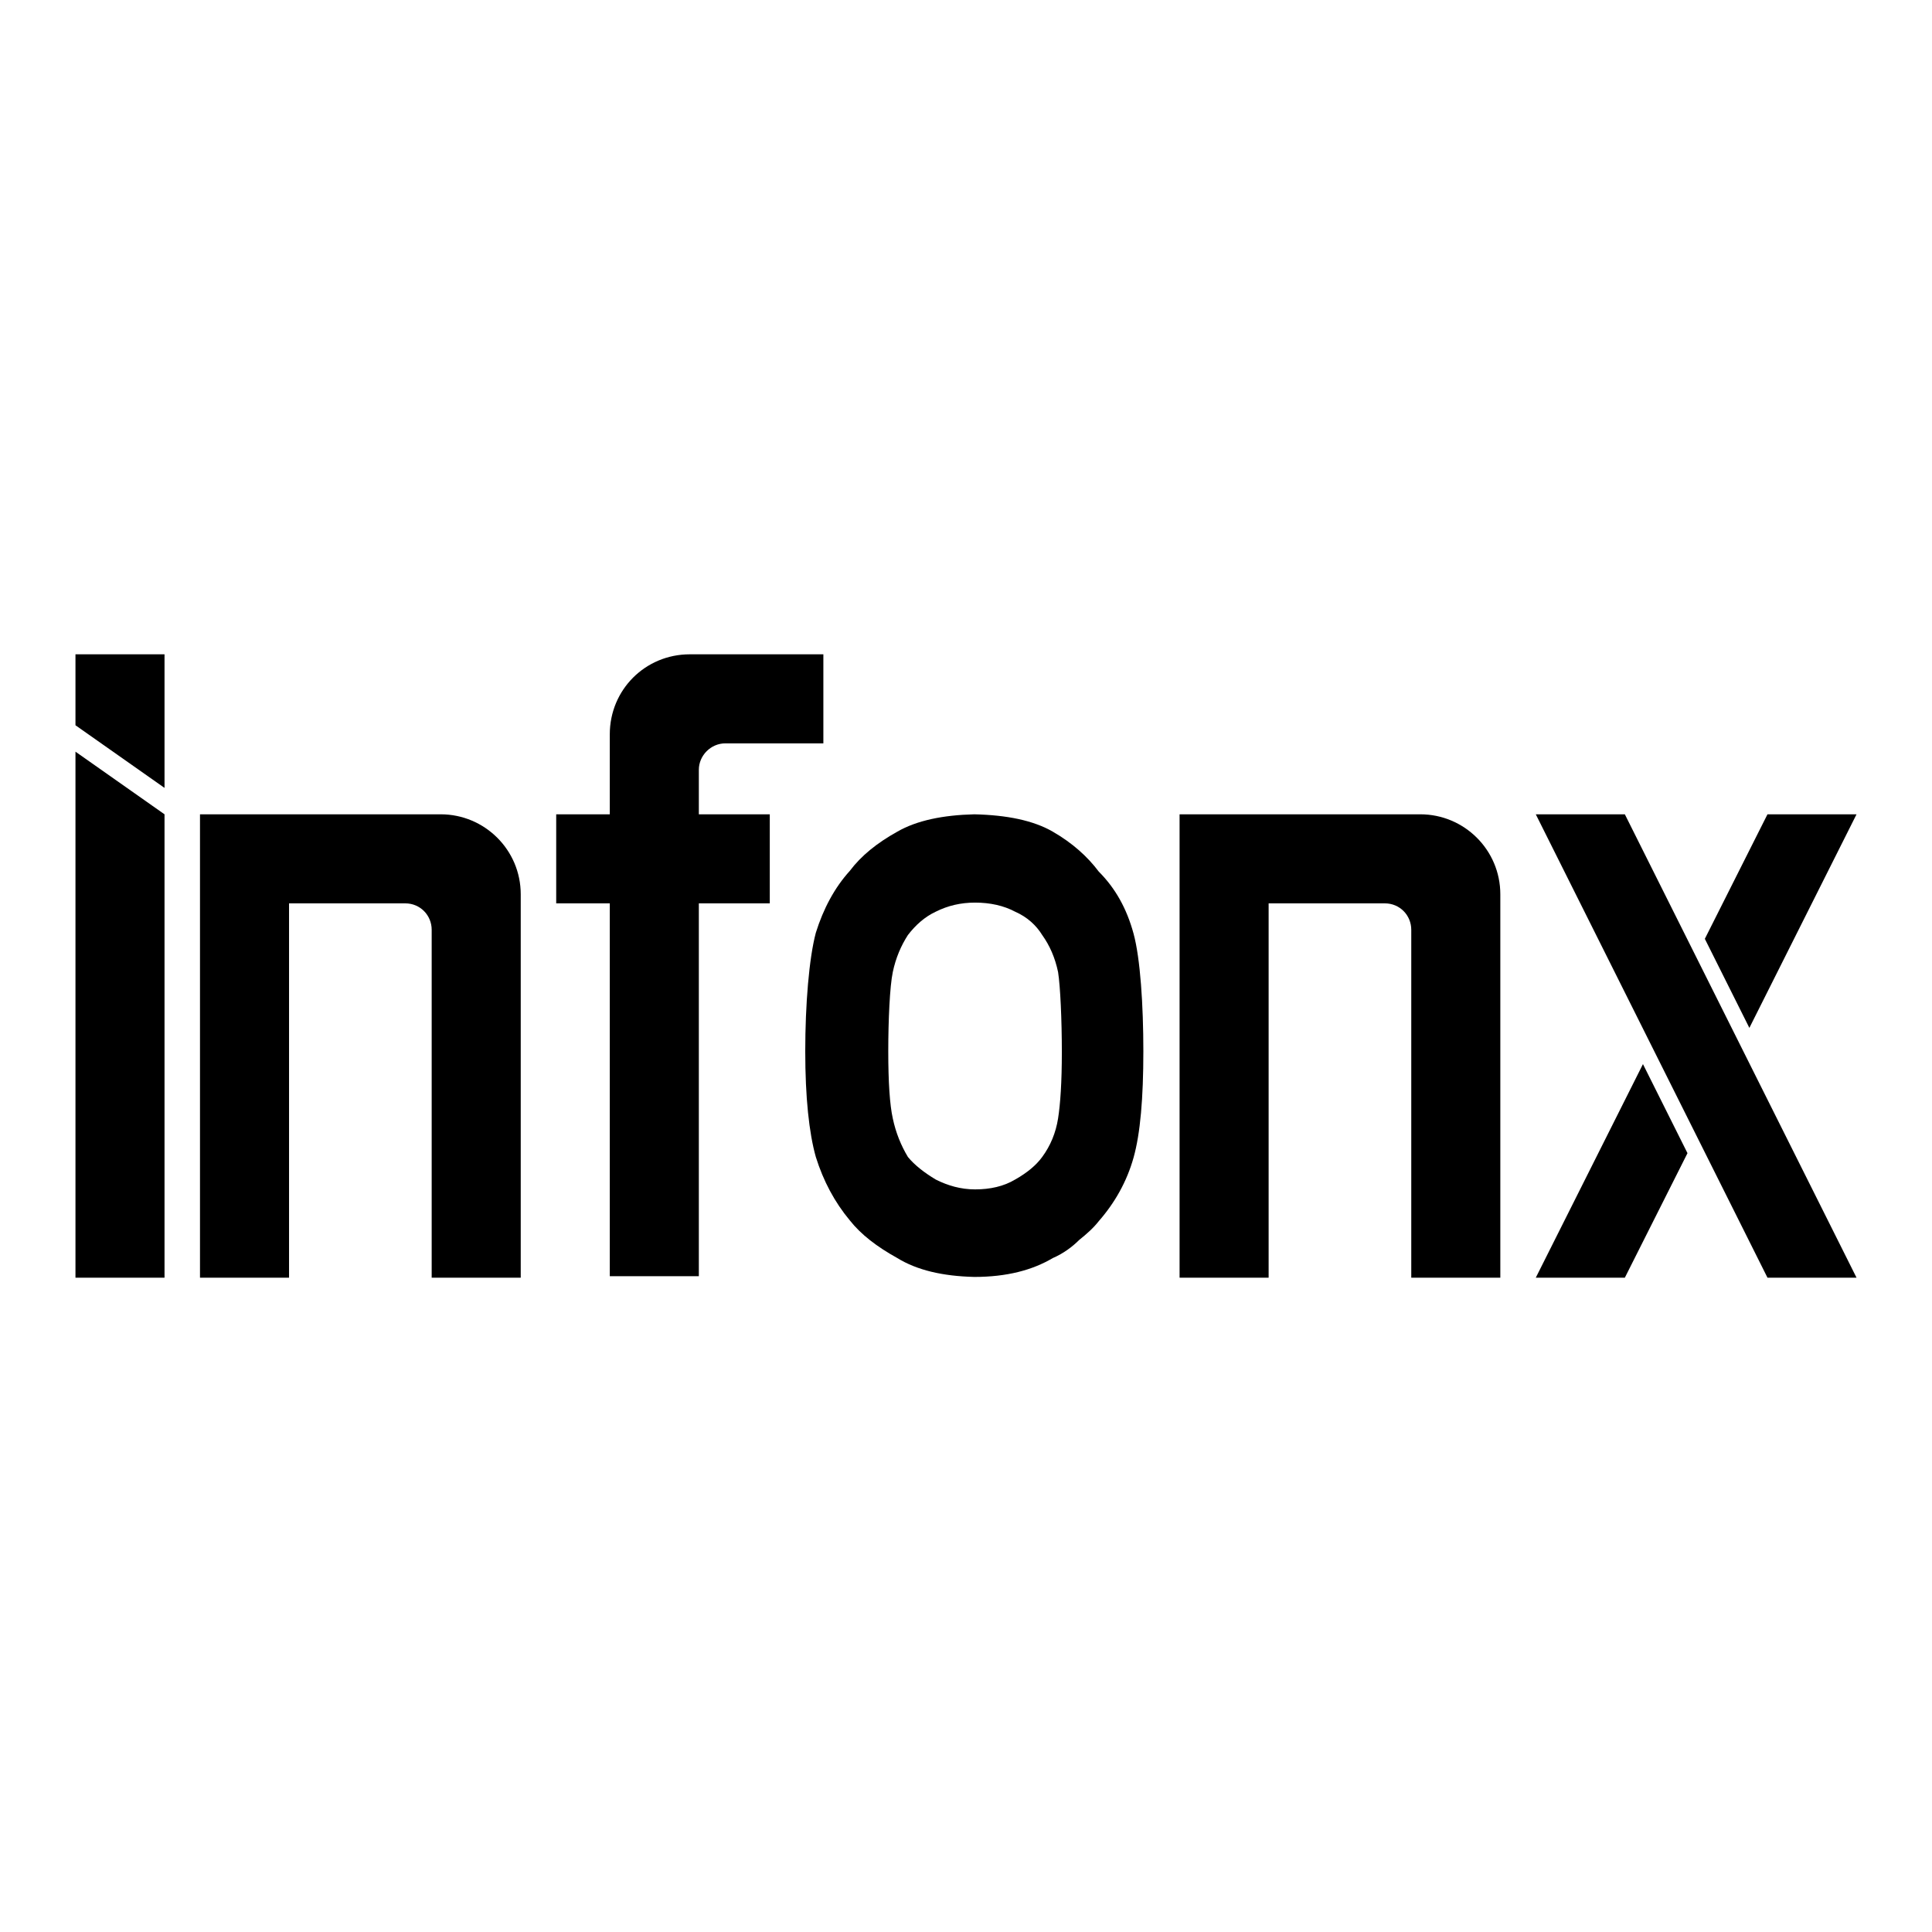
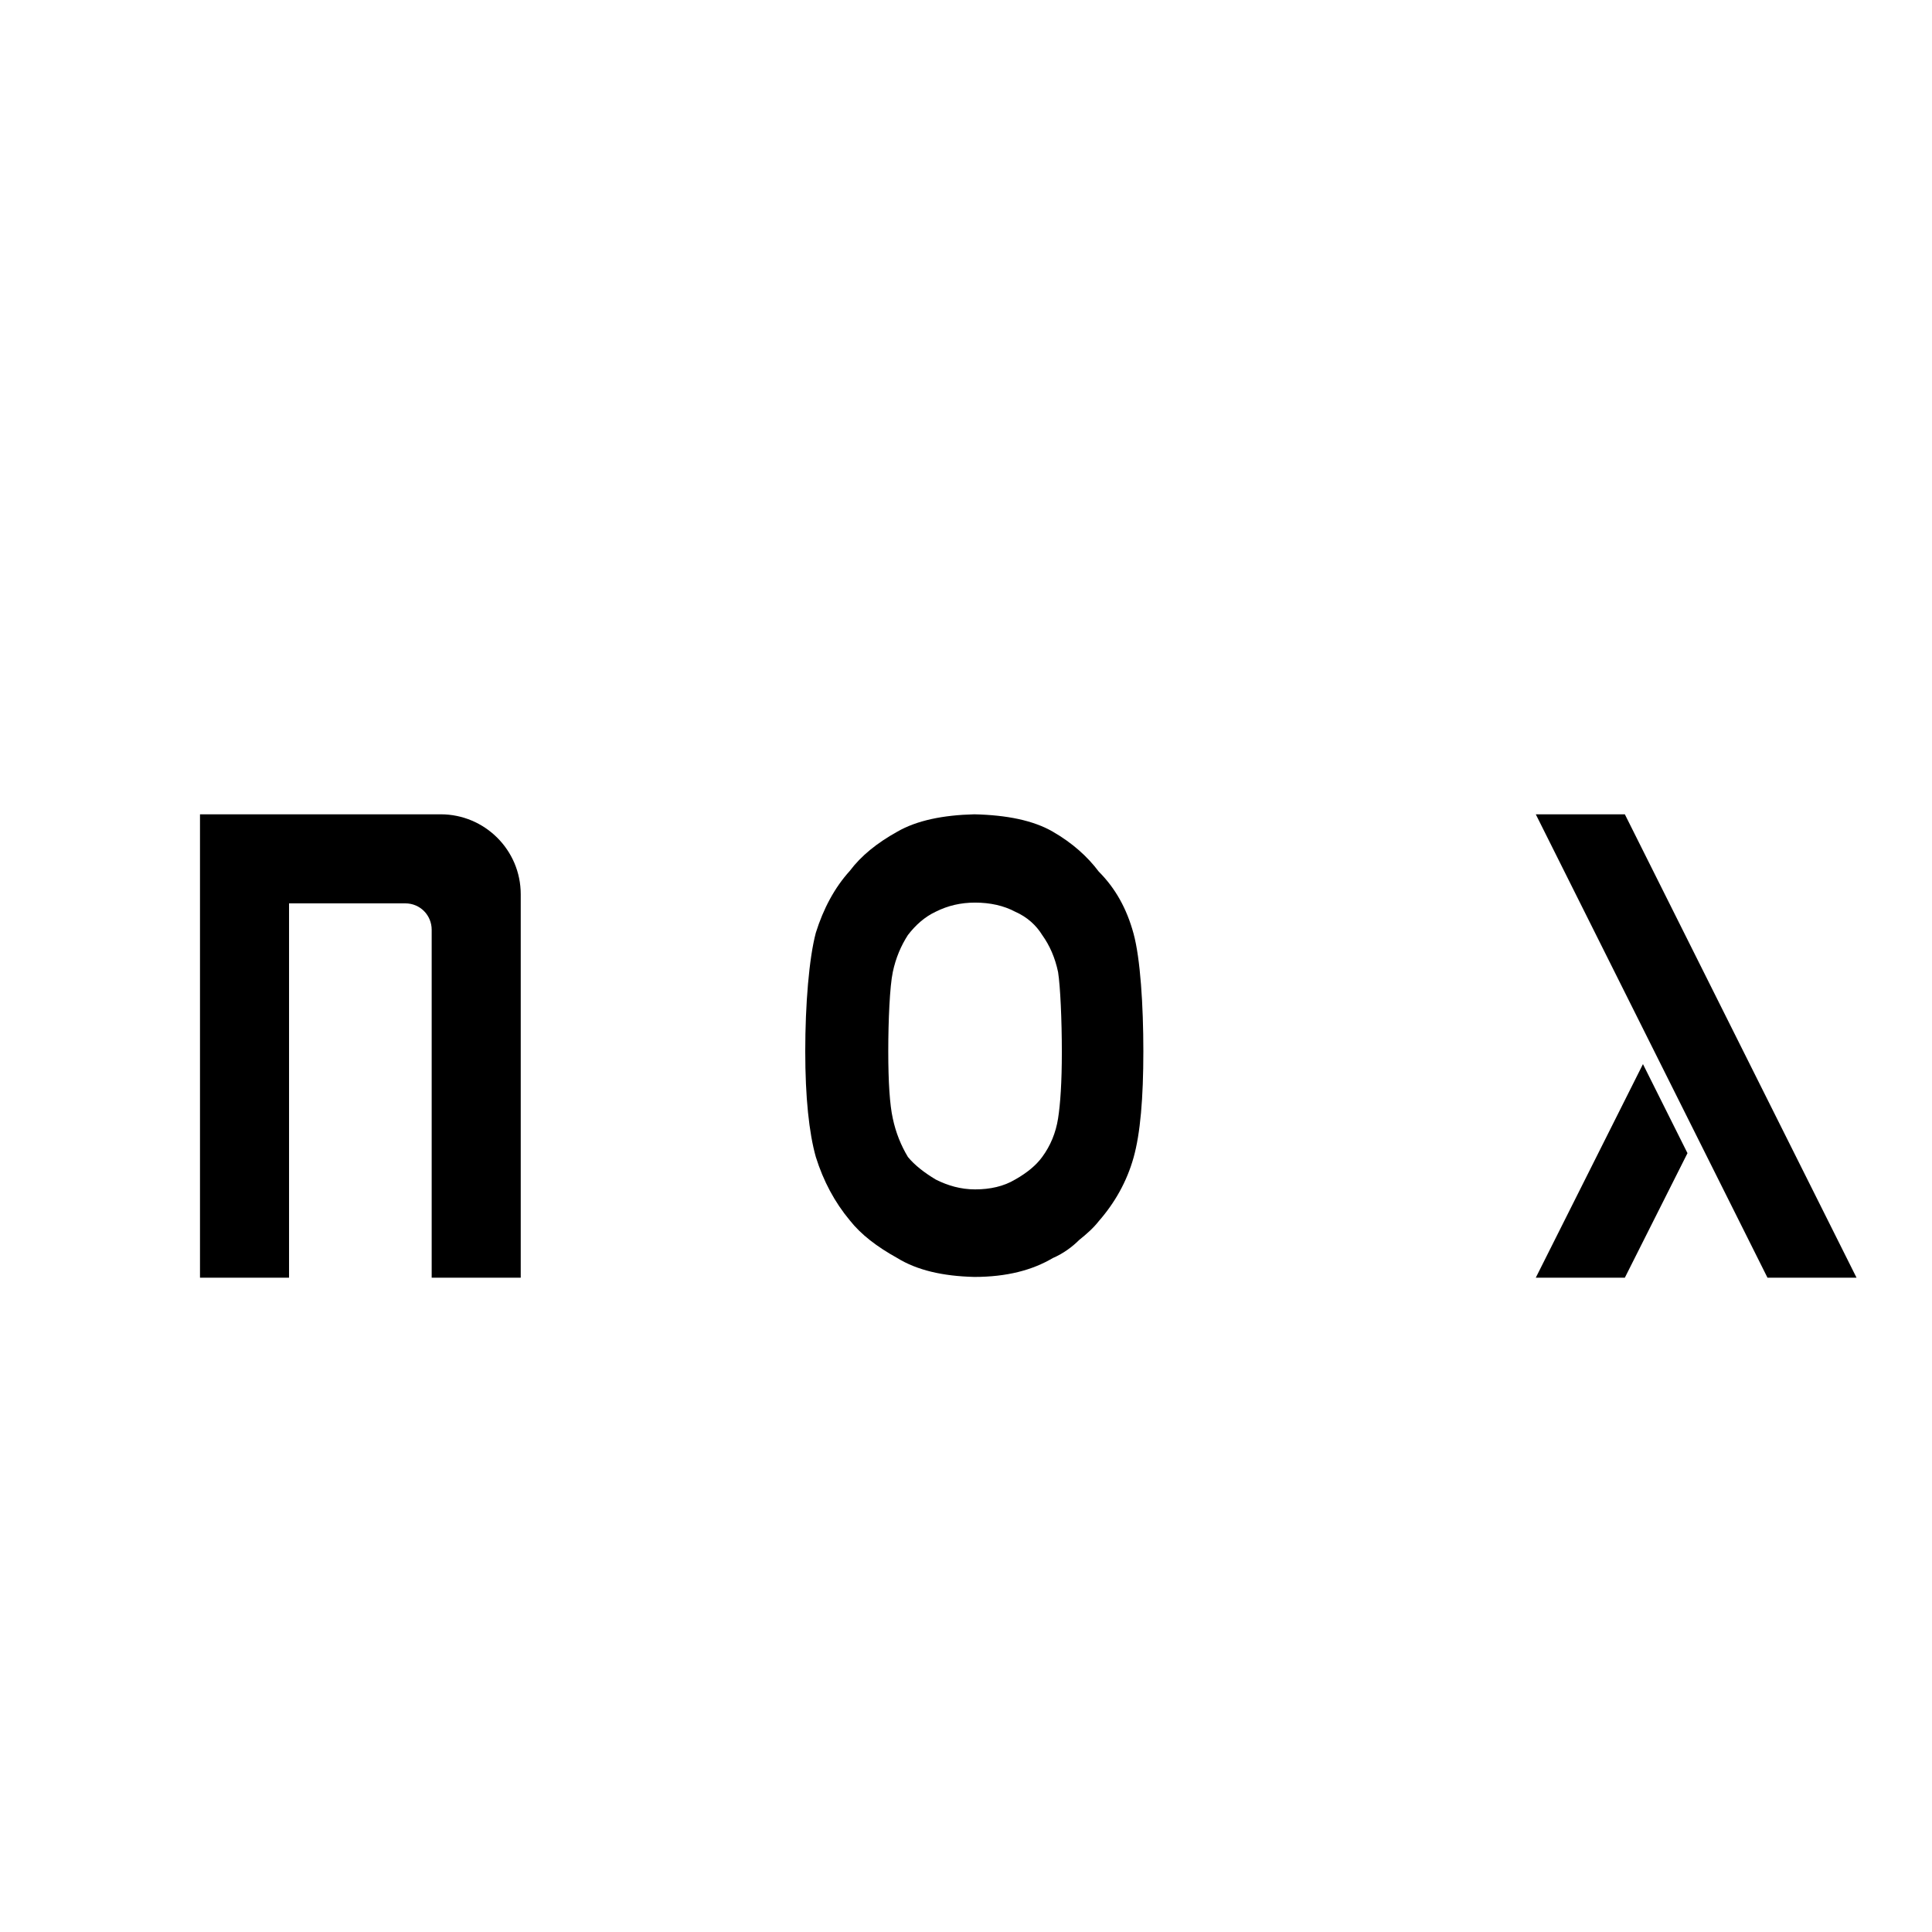
<svg xmlns="http://www.w3.org/2000/svg" version="1.1" x="0px" y="0px" viewBox="0 0 256 256" enable-background="new 0 0 256 256" xml:space="preserve">
  <g>
    <g>
      <path fill="#000000" d="M58.4,107.9h-1.2H26.5v0v11.8v49.6h11.8v-49.6h15.4c2,0,3.5,1.6,3.5,3.5v46.1H69v-49.6v-1.2C69,112.6,64.2,107.9,58.4,107.9z" />
-       <path fill="#000000" d="M188.2,107.9H187h-30.7v0v11.8v49.6h11.8v-49.6h15.4c2,0,3.5,1.6,3.5,3.5v46.1h11.8v-49.6v-1.2C198.8,112.6,194,107.9,188.2,107.9z" />
-       <path fill="#000000" d="M96.1,98.5h13V86.7H92.6h-1.2c-5.9,0-10.6,4.7-10.6,10.6v1.2v9.4h-7.1v11.8h7.1v49.4h11.8v-49.4h9.4v-11.8h-9.4V102C92.6,100.1,94.2,98.5,96.1,98.5z" />
-       <path fill="#000000" d="M21.8,169.3H10V99.6l11.8,8.3V169.3z" />
-       <path fill="#000000" d="M21.8,104.4L10,96.1v-9.4h11.8V104.4z" />
-       <path fill="#000000" d="M231.8,136.2l14.2-28.3h-11.8l-8.3,16.5L231.8,136.2z" />
      <path fill="#000000" d="M217.7,141l-14.2,28.3h11.8l8.3-16.5L217.7,141z" />
      <path fill="#000000" d="M246,169.3h-11.8l-30.7-61.4h11.8L246,169.3z" />
      <path fill="#000000" d="M106.7,139.3c0-6.2,0.5-12.3,1.4-15.7c1-3.2,2.5-6,4.5-8.2c1.5-2,3.6-3.7,6.3-5.2c2.6-1.5,6.1-2.2,10.2-2.3c4.3,0.1,7.8,0.8,10.4,2.3c2.6,1.5,4.6,3.3,6.1,5.3c2.2,2.2,3.7,4.9,4.6,8.2c0.9,3.3,1.3,9.5,1.3,15.6c0,6.2-0.4,10.9-1.3,14.1c-0.9,3.2-2.5,6-4.6,8.4c-0.7,0.9-1.6,1.7-2.6,2.5c-0.9,0.9-2.1,1.8-3.5,2.4c-2.7,1.6-6.1,2.5-10.4,2.5c-4.2-0.1-7.6-0.9-10.2-2.5c-2.7-1.5-4.8-3.1-6.3-5c-2-2.4-3.5-5.2-4.5-8.4C107.2,150.1,106.7,145.4,106.7,139.3z M140.7,139.4c0-4.2-0.2-8.7-0.5-10.6c-0.4-1.9-1.1-3.5-2.1-4.9c-0.8-1.3-2-2.4-3.6-3.1c-1.5-0.8-3.3-1.2-5.3-1.2c-1.9,0-3.6,0.4-5.2,1.2c-1.5,0.7-2.7,1.8-3.7,3.1c-0.9,1.4-1.6,3-2,4.9c-0.4,1.9-0.6,6.4-0.6,10.5c0,4.1,0.2,7.1,0.6,8.9c0.4,1.9,1.1,3.6,2,5.1c0.9,1.1,2.2,2.1,3.7,3c1.6,0.8,3.3,1.3,5.2,1.3c2,0,3.8-0.4,5.3-1.3c1.6-0.9,2.8-1.9,3.6-3c1.1-1.5,1.8-3.2,2.1-5.1C140.5,146.3,140.7,143.4,140.7,139.4z" />
    </g>
  </g>
</svg>